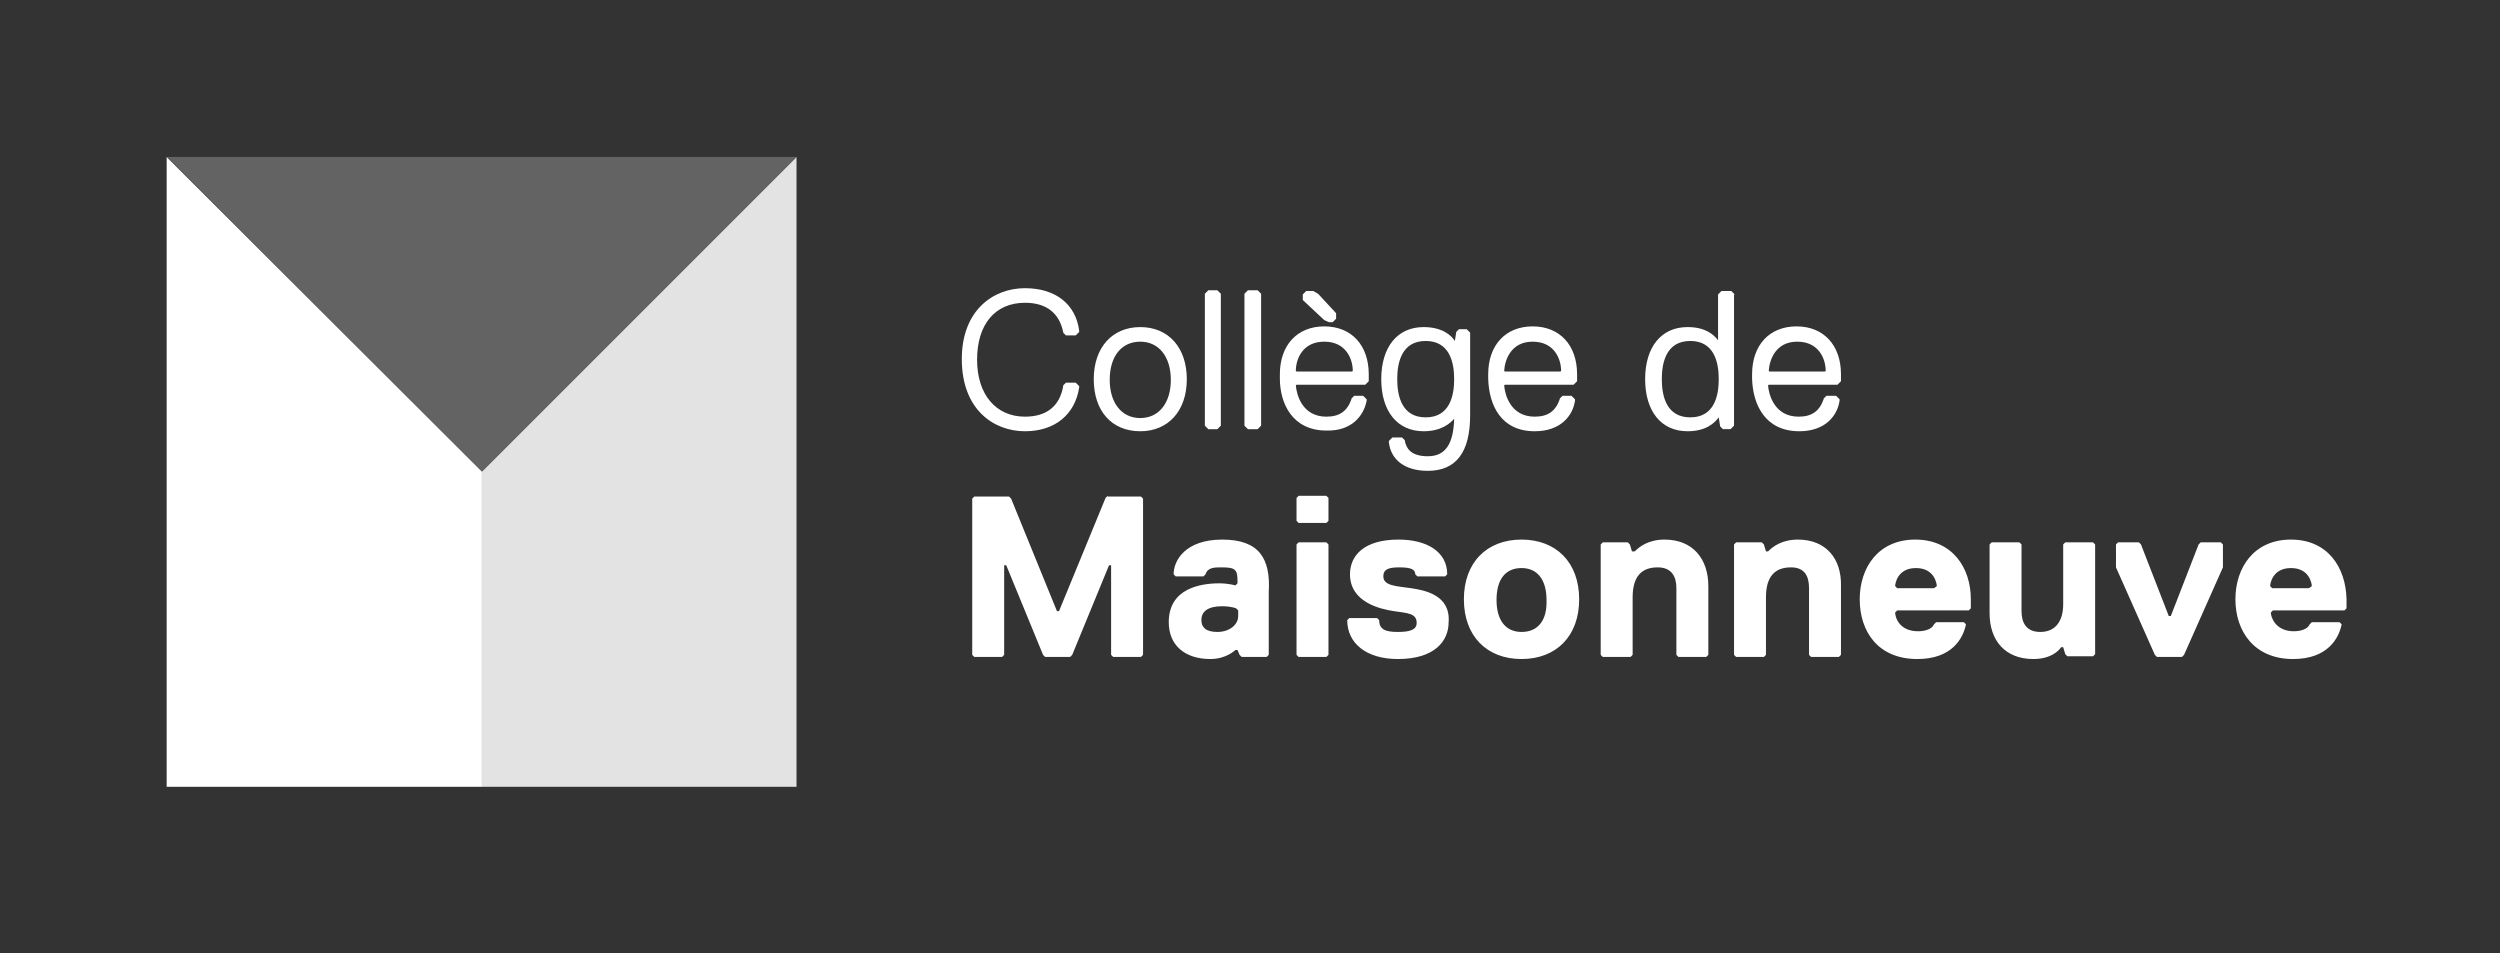
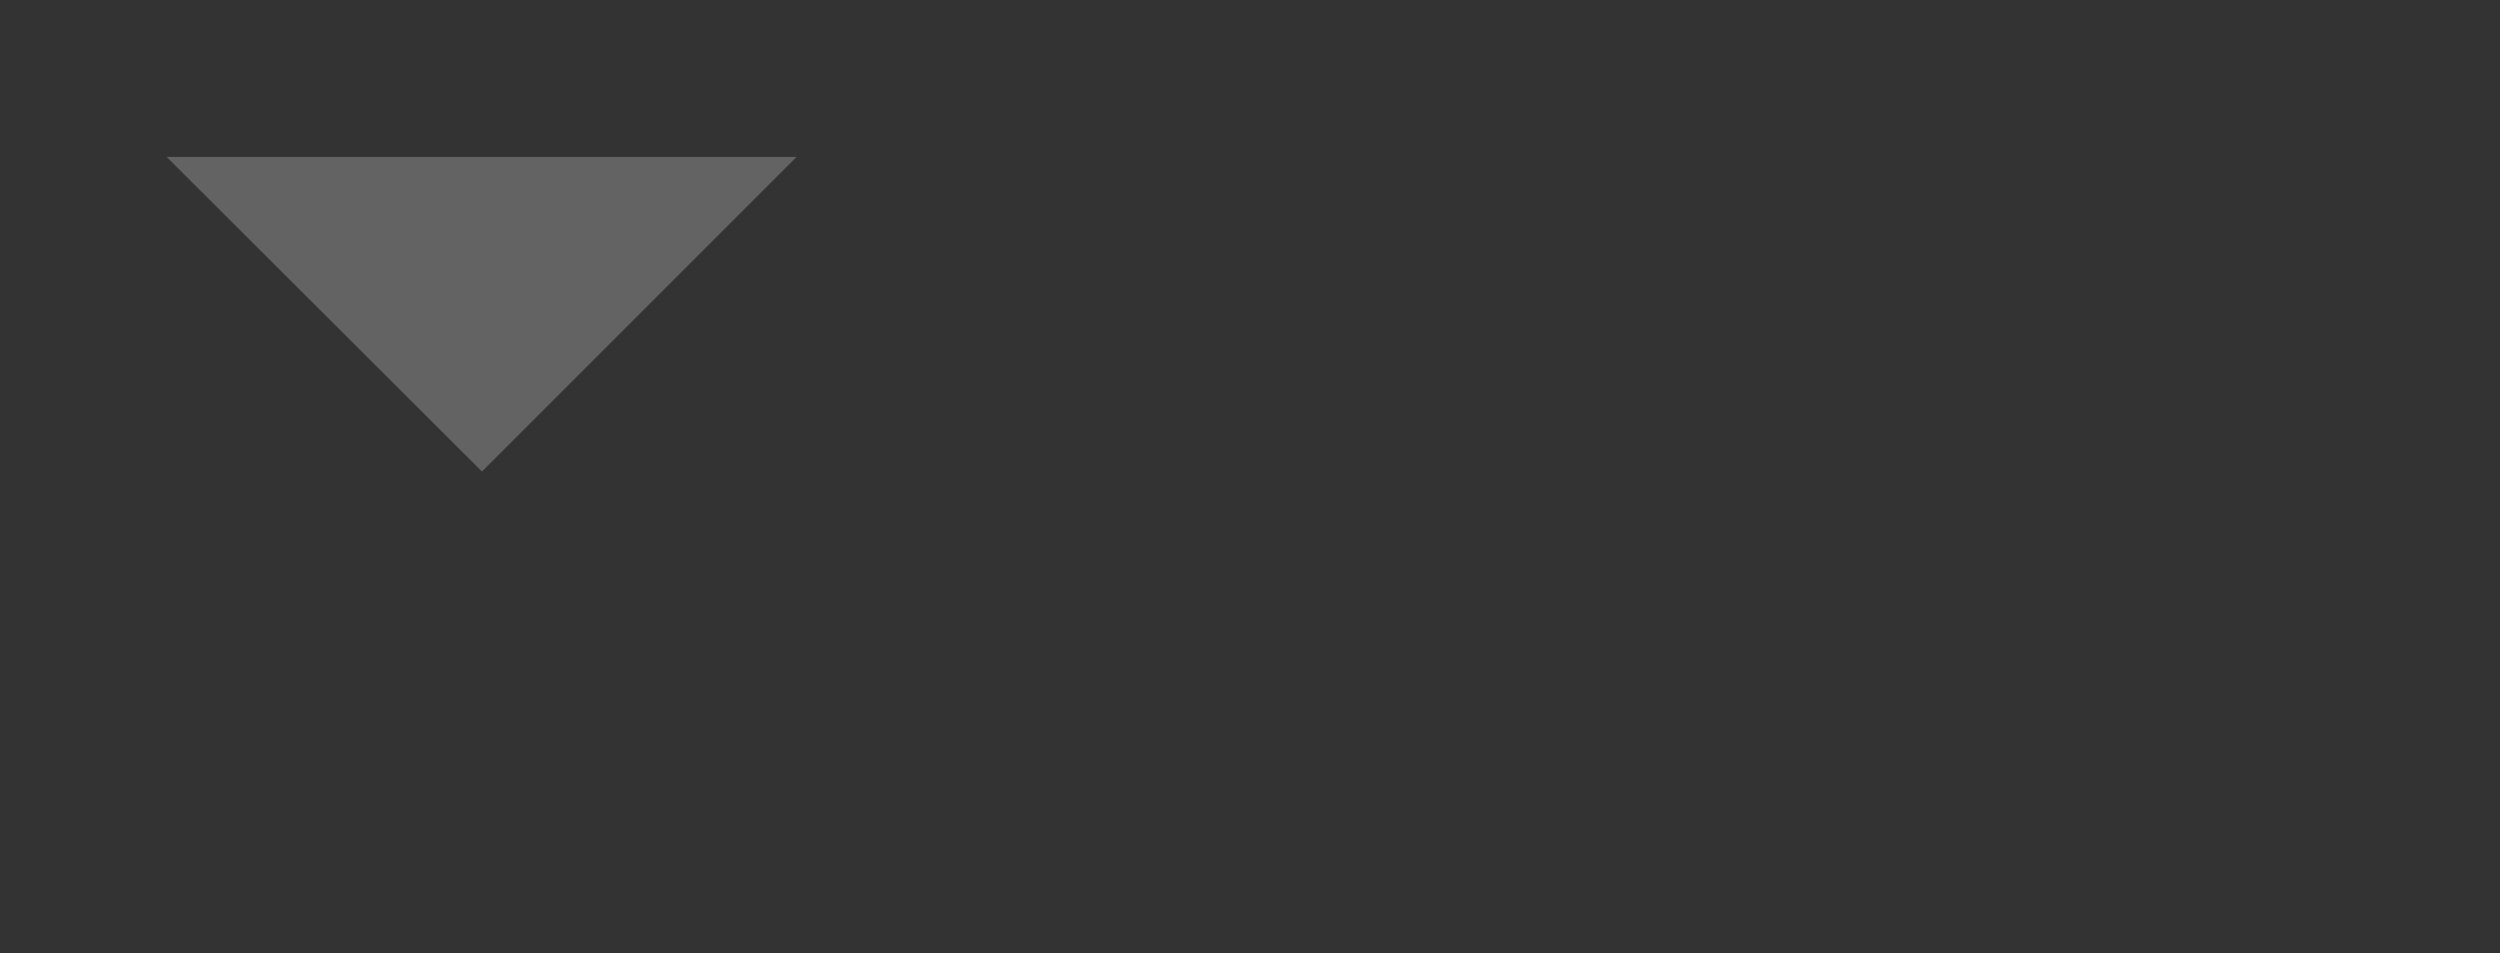
<svg xmlns="http://www.w3.org/2000/svg" version="1.1" id="Calque_1" x="0px" y="0px" viewBox="0 0 360 137.3" enable-background="new 0 0 360 137.3" xml:space="preserve">
  <rect x="0" y="0" width="360" height="137.3" fill="#333333" stroke="none" />
  <g>
    <g>
      <g>
-         <path fill="#FFFFFF" d="M187,71.4l-0.3,0.3v3.3l0.3,0.3h4l0.3-0.3v-3.3l-0.3-0.3H187z M159.5,71.4l-0.3,0.3L152.5,88h-0.3     l-6.6-16.2l-0.3-0.3h-5l-0.3,0.3v22.5l0.3,0.3h4l0.3-0.3V81.4h0.3l5.3,12.9l0.3,0.3h3.6l0.3-0.3l5.3-12.9h0.3v12.9l0.3,0.3h4     l0.3-0.3V71.8l-0.3-0.3H159.5z M176,77.7c-5.3,0-7,3-7,5l0.3,0.3h4l0.3-0.3c0.3-1,1.3-1,2.3-1c2,0,2.3,0.3,2.3,2V84l-0.3,0.3     c0,0-1-0.3-2.3-0.3c-2.7,0-7.3,0.7-7.3,5.6c0,3.3,2.3,5.3,6,5.3c2.3,0,3.6-1.3,3.6-1.3h0.3l0.3,0.7l0.3,0.3h3.6l0.3-0.3v-9     C183,80.4,181.3,77.7,176,77.7z M178.3,88.7c0,1.3-1.3,2.3-3,2.3c-1.7,0-2.3-0.7-2.3-1.7c0-1.3,1-2,3-2c1.3,0,2,0.3,2,0.3     l0.3,0.3V88.7z M187,78.1l-0.3,0.3v15.9l0.3,0.3h4l0.3-0.3V78.4l-0.3-0.3H187z M203.2,84.7c-2-0.3-4-0.3-4-1.7     c0-1,0.7-1.3,2.3-1.3c1.7,0,2.3,0.3,2.3,1l0.3,0.3h4l0.3-0.3c0-3.3-3-5-7-5c-5,0-7,2.3-7,5c0,4,4.3,5,6.3,5.3     c2,0.3,3.3,0.3,3.3,1.7c0,1-1,1.3-2.7,1.3c-1.7,0-2.7-0.3-2.7-1.7l-0.3-0.3h-4l-0.3,0.3c0,3.3,2.7,5.6,7.3,5.6     c5.3,0,7.3-2.6,7.3-5.3C208.9,85.7,205.2,85,203.2,84.7z M275.8,77.7c-5.3,0-8,4-8,8.6c0,4.6,2.6,8.6,8.3,8.6c5,0,6.6-3,7-5     l-0.3-0.3h-4l-0.3,0.3c-0.3,0.7-1.3,1-2.3,1c-2.7,0-3.3-2-3.3-2.7l0.3-0.3h10.3l0.3-0.3v-1.3C283.8,81.7,281.1,77.7,275.8,77.7z      M278.5,84.7h-5.3l-0.3-0.3c0-0.3,0.3-2.6,3-2.6c2.7,0,3,2.3,3,2.6L278.5,84.7z M316.9,78.1l-0.3,0.3l-4,10.3h-0.3l-4-10.3     l-0.3-0.3h-3l-0.3,0.3v3.3l5.6,12.6l0.3,0.3h3.6l0.3-0.3l5.6-12.6v-3.3l-0.3-0.3H316.9z M258.9,77.7c-2.3,0-3.6,1-4.3,1.7h-0.3     l-0.3-1l-0.3-0.3H250l-0.3,0.3v15.9l0.3,0.3h4l0.3-0.3V86c0-3,1.3-4.3,3.6-4.3c2,0,2.6,1.3,2.6,3v9.6l0.3,0.3h4l0.3-0.3v-9.9     C265.2,80.4,262.9,77.7,258.9,77.7z M297.4,78.1l-0.3,0.3V87c0,2.3-1,4-3.3,4c-2,0-2.7-1.3-2.7-3v-9.6l-0.3-0.3h-4l-0.3,0.3v9.9     c0,4,2.3,6.6,6.3,6.6c3,0,4-1.7,4-1.7h0.3l0.3,1l0.3,0.3h3.7l0.3-0.3V78.4l-0.3-0.3H297.4z M329.9,77.7c-5.3,0-8,4-8,8.6     c0,4.6,2.7,8.6,8.3,8.6c5,0,6.6-3,7-5l-0.3-0.3h-4l-0.3,0.3c-0.3,0.7-1.3,1-2.3,1c-2.6,0-3.3-2-3.3-2.7l0.3-0.3h10.3l0.3-0.3     v-1.3C337.8,81.7,335.2,77.7,329.9,77.7z M332.5,84.7h-5.3l-0.3-0.3c0-0.3,0.3-2.6,3-2.6c2.7,0,3,2.3,3,2.6L332.5,84.7z      M219.1,77.7c-5,0-8.3,3.3-8.3,8.6c0,5.3,3.3,8.6,8.3,8.6c5,0,8.3-3.3,8.3-8.6C227.4,81,224.1,77.7,219.1,77.7z M219.1,91     c-2.3,0-3.6-1.7-3.6-4.6c0-3,1.3-4.6,3.6-4.6c2.3,0,3.6,1.7,3.6,4.6C222.8,89.3,221.5,91,219.1,91z M239.7,77.7     c-2.3,0-3.6,1-4.3,1.7H235l-0.3-1l-0.3-0.3h-3.6l-0.3,0.3v15.9l0.3,0.3h4l0.3-0.3V86c0-3,1.3-4.3,3.6-4.3c2,0,2.7,1.3,2.7,3v9.6     l0.3,0.3h4l0.3-0.3v-9.9C246,80.4,243.7,77.7,239.7,77.7z M191.4,46.4h0.5l0.5-0.5v-0.8l-2.6-2.8l-0.7-0.4h-1l-0.5,0.5v0.8     l3.1,2.9L191.4,46.4z M181.1,61.8l0.5-0.5v-19l-0.5-0.5h-1.4l-0.5,0.5v19l0.5,0.5H181.1z M221,62.1c3.8,0,5.5-2.3,5.8-4.4l0-0.2     l-0.5-0.5H225l-0.4,0.4l0,0.1c-0.6,1.7-1.7,2.5-3.6,2.5c-3.5,0-4.3-3.2-4.4-4.5l0.1-0.1h9.9l0.5-0.5v-1c0-4.2-2.5-6.9-6.4-6.9     c-3.9,0-6.4,2.7-6.4,6.9v0.6C214.4,58.3,216.1,62.1,221,62.1z M220.7,49.2c3.2,0,4.1,2.6,4.1,4.2l-0.1,0.1h-8l-0.1-0.1     C216.7,51.8,217.6,49.2,220.7,49.2z M259.1,62.1c3.8,0,5.5-2.3,5.8-4.4l0-0.2l-0.5-0.5h-1.4l-0.4,0.4l0,0.1     c-0.6,1.7-1.7,2.5-3.6,2.5c-3.5,0-4.3-3.2-4.4-4.5l0.1-0.1h9.9l0.5-0.5v-1c0-4.2-2.5-6.9-6.4-6.9c-3.9,0-6.4,2.7-6.4,6.9v0.6     C252.4,58.3,254.2,62.1,259.1,62.1z M258.8,49.2c3.2,0,4.1,2.6,4.1,4.2l-0.1,0.1h-8l-0.1-0.1C254.8,51.8,255.7,49.2,258.8,49.2z      M164.2,62.1c4,0,6.7-2.9,6.7-7.5c0-4.5-2.6-7.5-6.7-7.5c-4,0-6.7,2.9-6.7,7.5C157.5,59.2,160.1,62.1,164.2,62.1z M164.2,49.2     c2.7,0,4.4,2.2,4.4,5.5c0,3.3-1.7,5.5-4.4,5.5c-2.7,0-4.4-2.2-4.4-5.5C159.8,51.3,161.5,49.2,164.2,49.2z M175.3,61.8l0.5-0.5     v-19l-0.5-0.5H174l-0.5,0.5v19l0.5,0.5H175.3z M196.8,57.7l0-0.2l-0.5-0.5H195l-0.4,0.4l0,0.1c-0.6,1.7-1.7,2.5-3.6,2.5     c-3.5,0-4.3-3.2-4.4-4.5l0.1-0.1h9.9l0.5-0.5v-1c0-4.2-2.5-6.9-6.4-6.9c-3.9,0-6.4,2.7-6.4,6.9v0.6c0,3.6,1.8,7.5,6.7,7.5     C194.7,62.1,196.4,59.8,196.8,57.7z M190.7,49.2c3.2,0,4.1,2.6,4.1,4.2l-0.1,0.1h-8l-0.1-0.1C186.6,51.8,187.5,49.2,190.7,49.2z      M249.8,42.4l-0.5-0.5h-1.4l-0.5,0.5V49c-0.6-0.8-1.8-1.9-4.4-1.9c-3.8,0-6.1,2.9-6.1,7.5c0,4.6,2.3,7.5,6.1,7.5     c2.7,0,3.9-1.2,4.5-2l0.2,1.3l0.4,0.4h1.1l0.5-0.5V42.4z M243.4,60.1c-3.4,0-4.1-3-4.1-5.5c0-2.5,0.7-5.5,4.1-5.5     c3.4,0,4.1,3,4.1,5.5C247.5,57.1,246.8,60.1,243.4,60.1z M147.6,62.1c4.3,0,7.2-2.4,7.8-6.3l0-0.2l-0.5-0.5h-1.4l-0.4,0.4l0,0.1     c-0.5,2.9-2.4,4.4-5.5,4.4c-4.2,0-6.9-3.2-6.9-8.2c0-5.1,2.6-8.2,6.9-8.2c3,0,4.9,1.4,5.5,4.2l0,0.1l0.4,0.4h1.4l0.5-0.5l0-0.2     c-0.5-3.8-3.4-6.1-7.8-6.1c-4.6,0-9.1,3.2-9.1,10.2C138.5,59,143.1,62.1,147.6,62.1z M211.7,47.9l-0.5-0.5h-1.1l-0.4,0.4     l-0.2,1.3c-0.5-0.8-1.8-2-4.5-2c-3.8,0-6.1,2.9-6.1,7.5c0,4.6,2.3,7.5,6.1,7.5c2.5,0,3.8-1.1,4.4-1.8c-0.1,3.7-1.3,5.4-3.8,5.4     c-2.5,0-3.1-1.2-3.3-2.2l0-0.1l-0.4-0.4h-1.4l-0.5,0.5l0,0.2c0.3,2.6,2.4,4.1,5.6,4.1c4.1,0,6.1-2.7,6.1-8V47.9z M205.3,60.1     c-3.4,0-4.1-3-4.1-5.5c0-2.5,0.7-5.5,4.1-5.5c3.4,0,4.1,3,4.1,5.5C209.4,57.1,208.7,60.1,205.3,60.1z" />
-       </g>
+         </g>
    </g>
-     <polygon fill="#FFFFFF" points="69.4,113.3 24,113.3 24,22.6 69.4,67.9  " />
-     <polygon fill="#E3E3E3" points="69.4,113.3 114.7,113.3 114.7,22.6 69.4,67.9  " />
    <polygon fill="#646363" points="69.4,67.9 24,22.6 114.7,22.6  " />
  </g>
</svg>